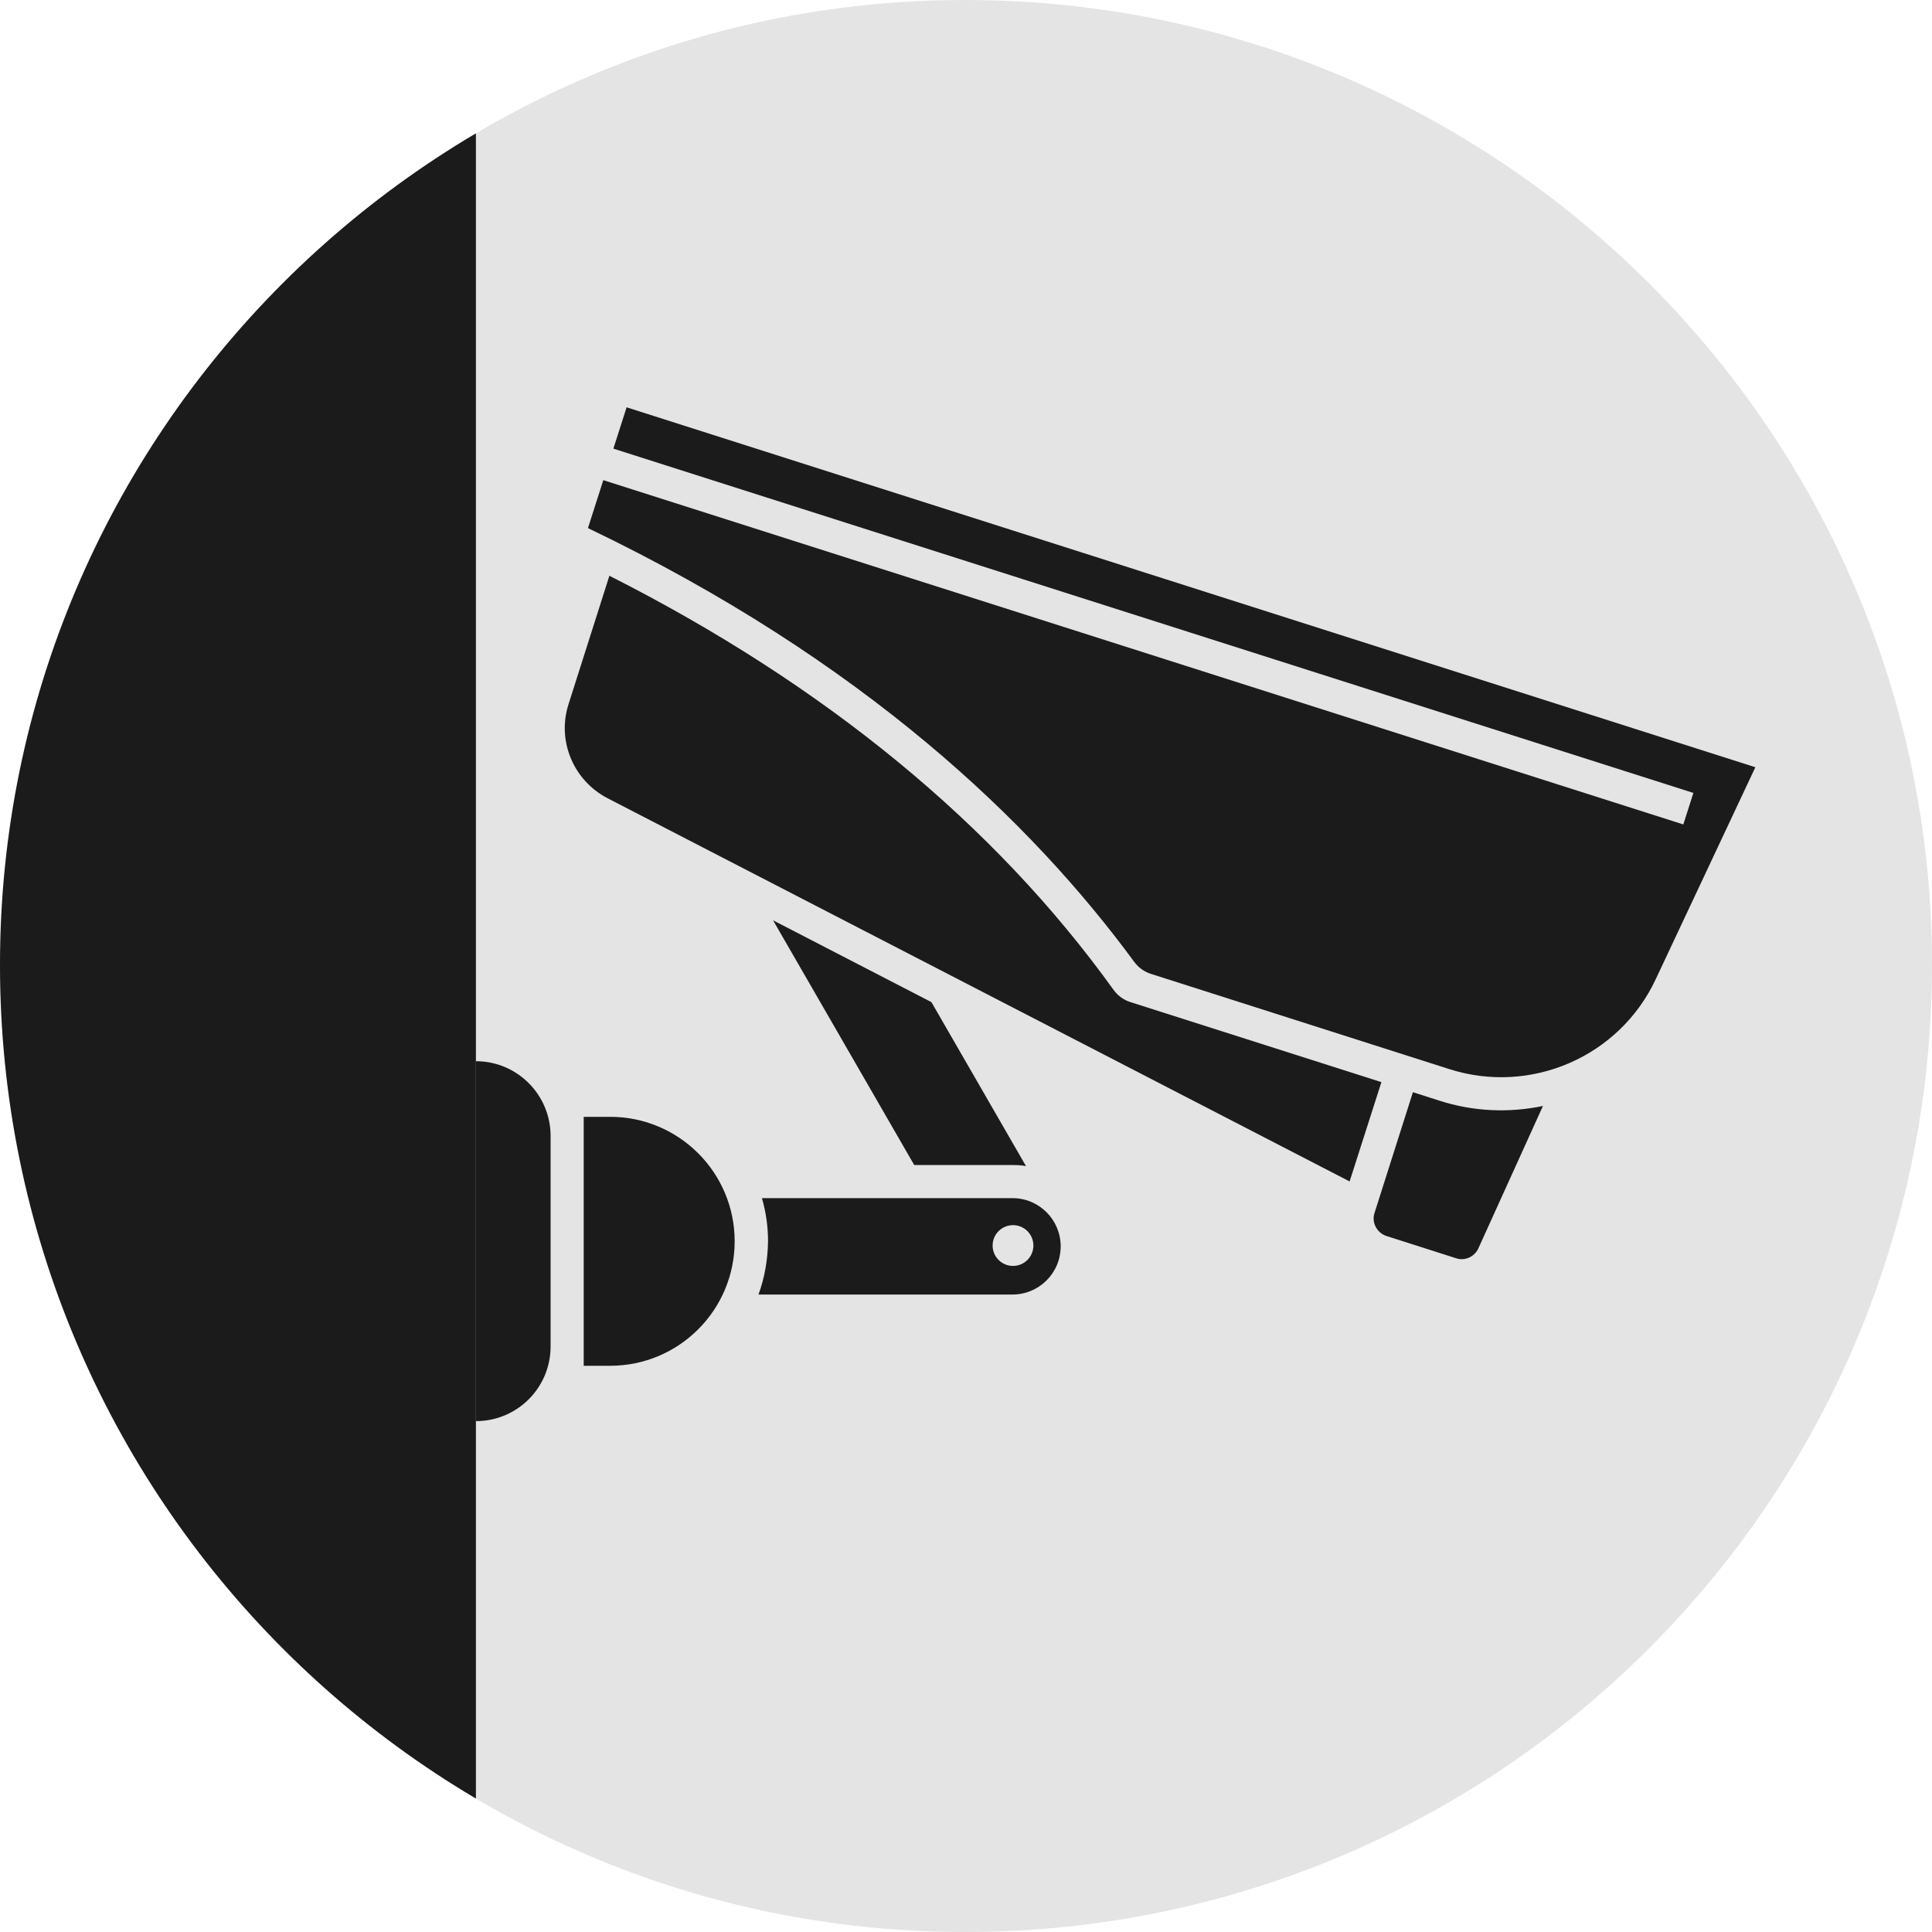
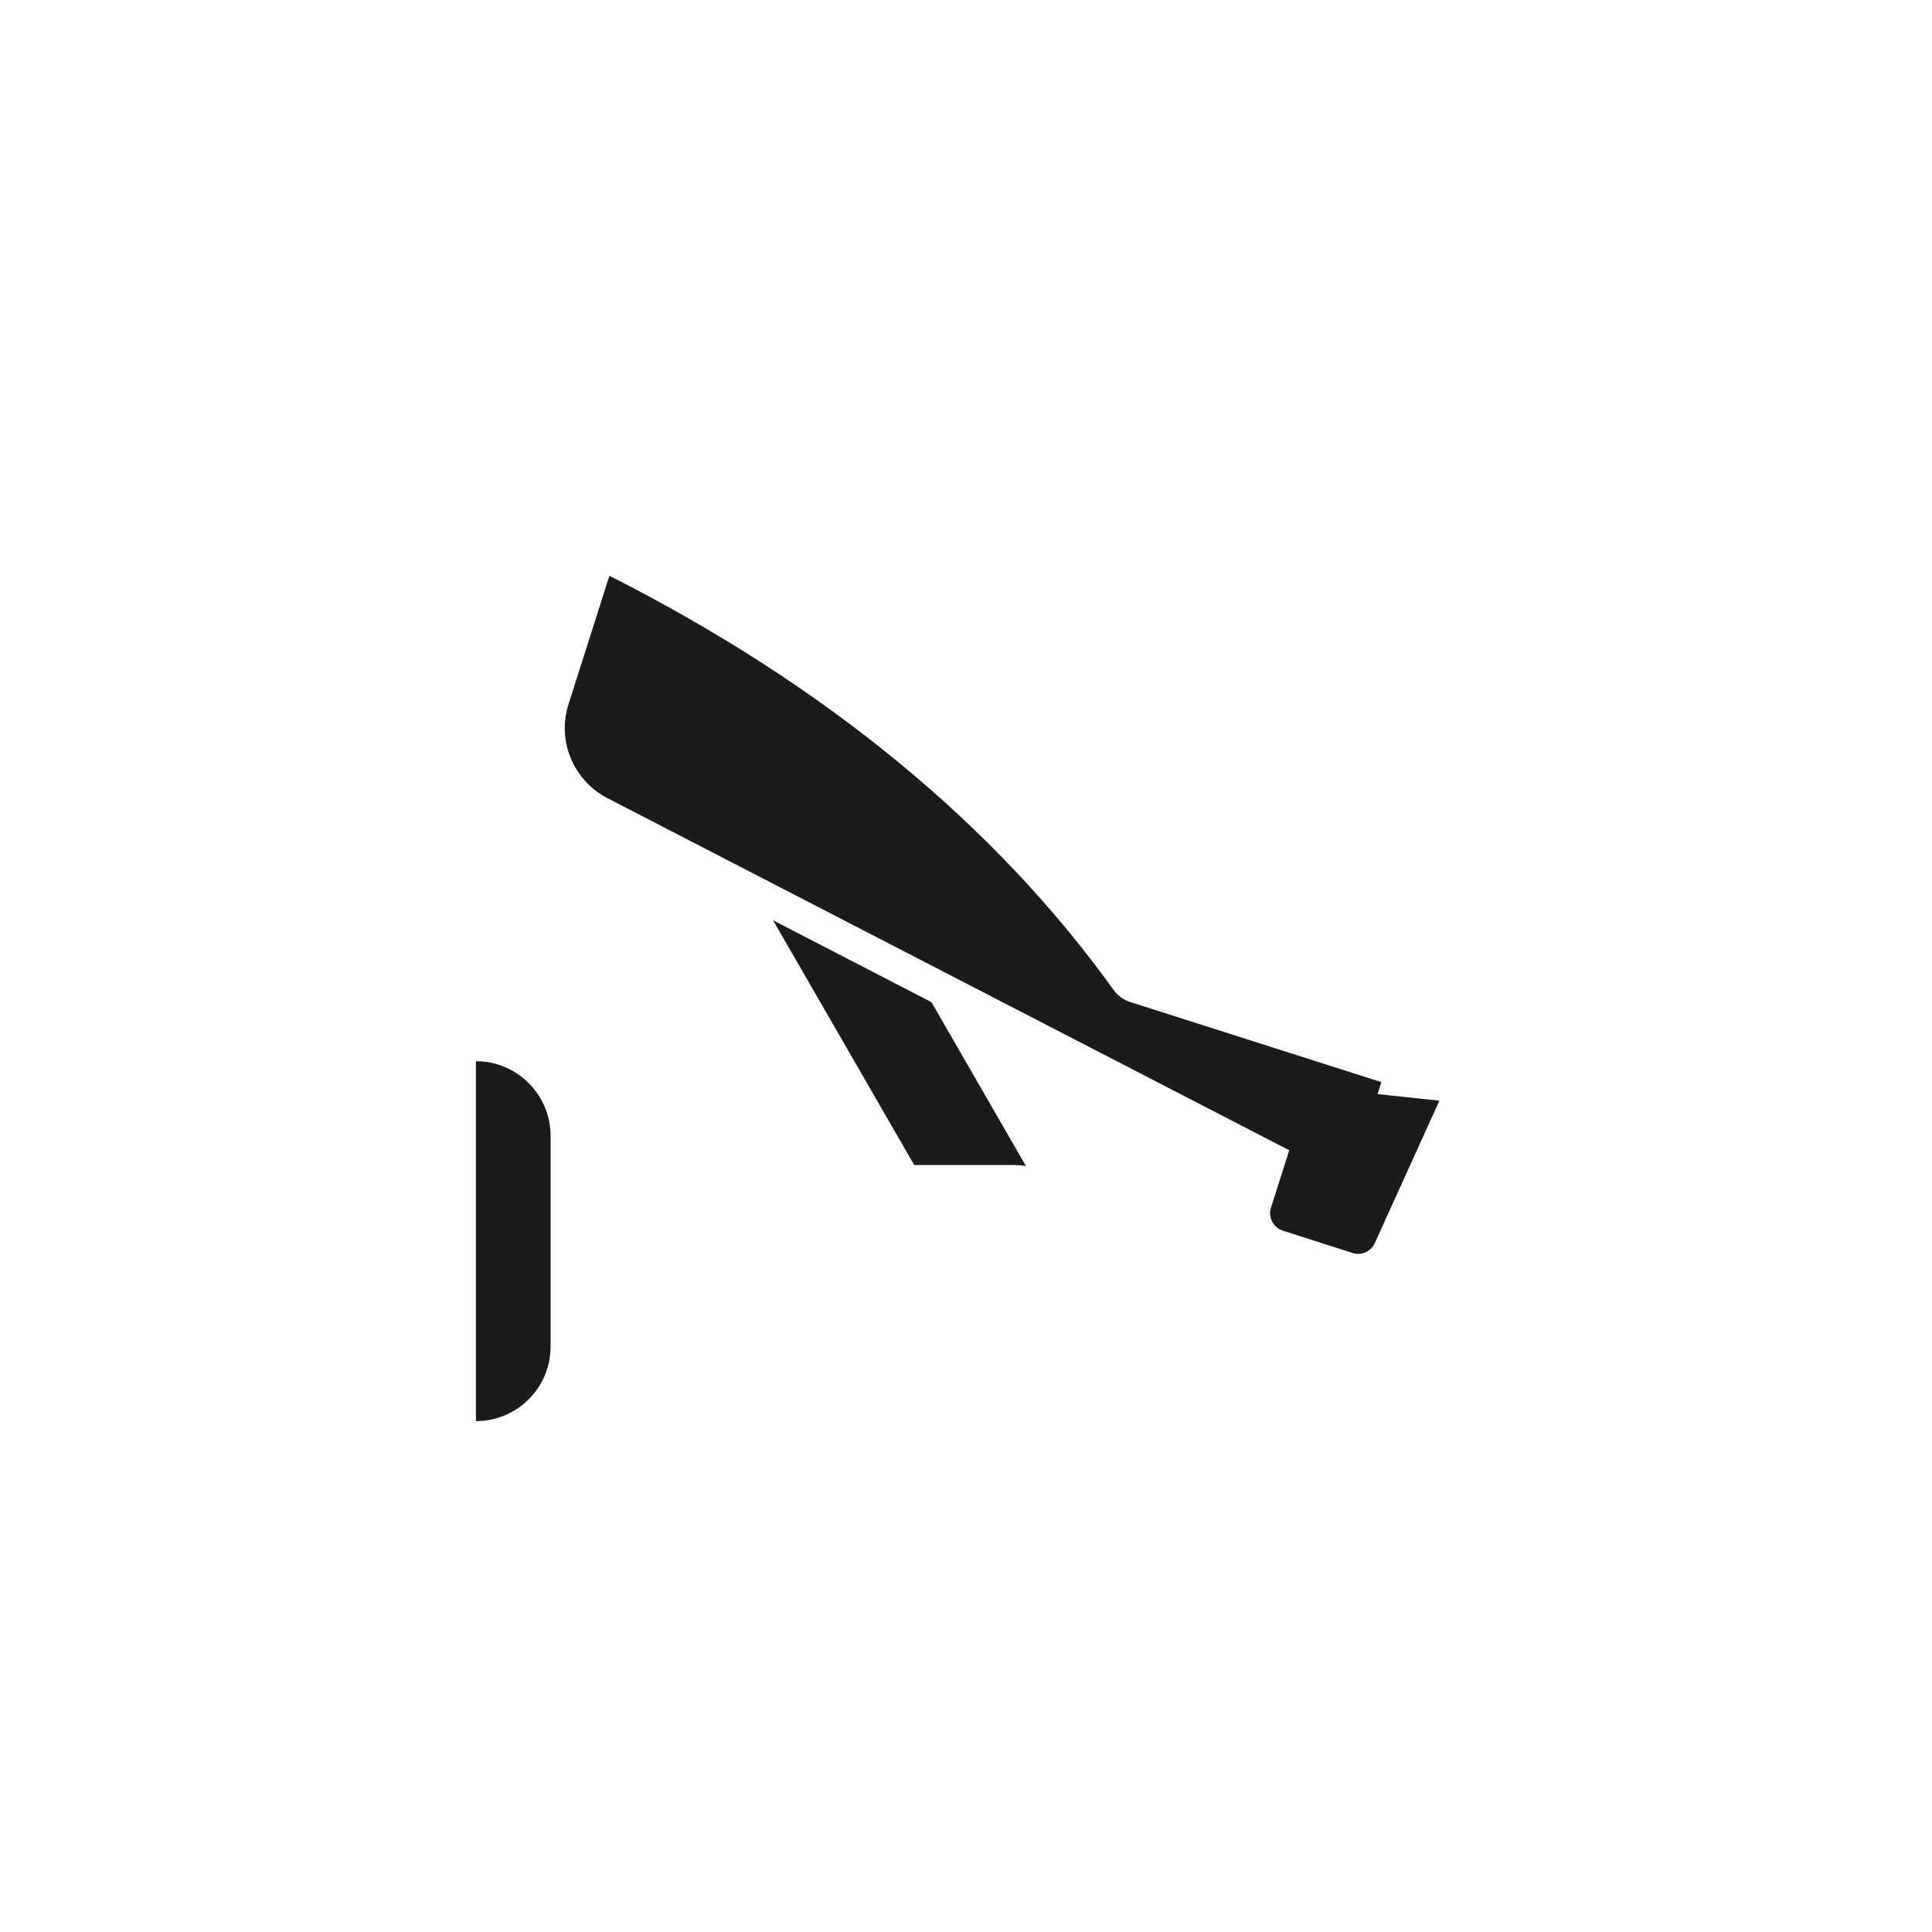
<svg xmlns="http://www.w3.org/2000/svg" xmlns:xlink="http://www.w3.org/1999/xlink" version="1.1" id="Layer_2" x="0px" y="0px" viewBox="0 0 72.95 72.95" style="enable-background:new 0 0 72.95 72.95;" xml:space="preserve">
  <style type="text/css">
	.st0{fill-rule:evenodd;clip-rule:evenodd;fill:#E4E4E4;}
	.st1{fill:#1B1B1B;}
	.st2{clip-path:url(#SVGID_2_);fill:#1B1B1B;}
</style>
  <g>
-     <path class="st0" d="M36.43,72.95c20.17,0,36.52-16.35,36.52-36.52C72.95,16.35,56.6,0,36.43,0C16.35,0,0,16.35,0,36.43   C0,56.6,16.35,72.95,36.43,72.95L36.43,72.95z" />
-   </g>
+     </g>
  <g>
    <path class="st1" d="M42.05,37.38L42.05,37.38c0.16,0.22,0.38,0.38,0.64,0.46l0,0l9.47,3.02l-1.2,3.75L22.94,30.14   c-1.29-0.67-1.92-2.17-1.47-3.56l1.54-4.84C31.15,25.86,37.55,31.12,42.05,37.38z" />
    <g>
-       <path class="st1" d="M54.35,41.56c1.27,0.41,2.62,0.47,3.91,0.2l-2.44,5.38c-0.15,0.32-0.51,0.48-0.84,0.37l-2.63-0.84    c-0.36-0.12-0.57-0.51-0.45-0.87l1.45-4.56L54.35,41.56z" />
+       <path class="st1" d="M54.35,41.56l-2.44,5.38c-0.15,0.32-0.51,0.48-0.84,0.37l-2.63-0.84    c-0.36-0.12-0.57-0.51-0.45-0.87l1.45-4.56L54.35,41.56z" />
    </g>
-     <path class="st1" d="M63.56,31.13l0.38-1.19l-40.78-13l0.5-1.56l42.62,13.59l-3.76,8c-1.37,2.93-4.71,4.38-7.79,3.4l-11.28-3.6   c-0.25-0.08-0.47-0.24-0.63-0.46c-3.84-5.23-10.19-11.37-20.62-16.37l0.58-1.81L63.56,31.13z" />
    <g>
      <path class="st1" d="M38.23,43.99h-3.71l-5.33-9.24l5.98,3.09l3.57,6.19C38.58,44,38.4,43.99,38.23,43.99z" />
    </g>
    <g>
      <path class="st1" d="M17.97,40.07v13.59l0,0c1.56,0,2.82-1.26,2.82-2.82v-7.95C20.79,41.34,19.53,40.07,17.97,40.07L17.97,40.07z" />
      <g>
-         <path class="st1" d="M22.04,42.17h1c2.59,0,4.7,2.1,4.7,4.7l0,0c0,2.59-2.1,4.7-4.7,4.7h-1V42.17z" />
-       </g>
+         </g>
    </g>
-     <path class="st1" d="M28.64,48.88h9.59c1,0,1.82-0.81,1.82-1.82c0-1-0.81-1.82-1.82-1.82h-9.46c0.15,0.52,0.23,1.06,0.23,1.63   C28.99,47.57,28.87,48.25,28.64,48.88z M37.48,47.03c0-0.43,0.35-0.77,0.77-0.77c0.43,0,0.77,0.35,0.77,0.77   c0,0.43-0.35,0.77-0.77,0.77C37.83,47.8,37.48,47.46,37.48,47.03z" />
  </g>
  <g>
    <defs>
-       <path id="SVGID_1_" d="M36.43,72.95c20.17,0,36.52-16.35,36.52-36.52C72.95,16.35,56.6,0,36.43,0C16.35,0,0,16.35,0,36.43    C0,56.6,16.35,72.95,36.43,72.95L36.43,72.95z" />
-     </defs>
+       </defs>
    <clipPath id="SVGID_2_">
      <use xlink:href="#SVGID_1_" style="overflow:visible;" />
    </clipPath>
    <rect x="-4.09" y="0.63" class="st2" width="22.06" height="82.31" />
  </g>
</svg>